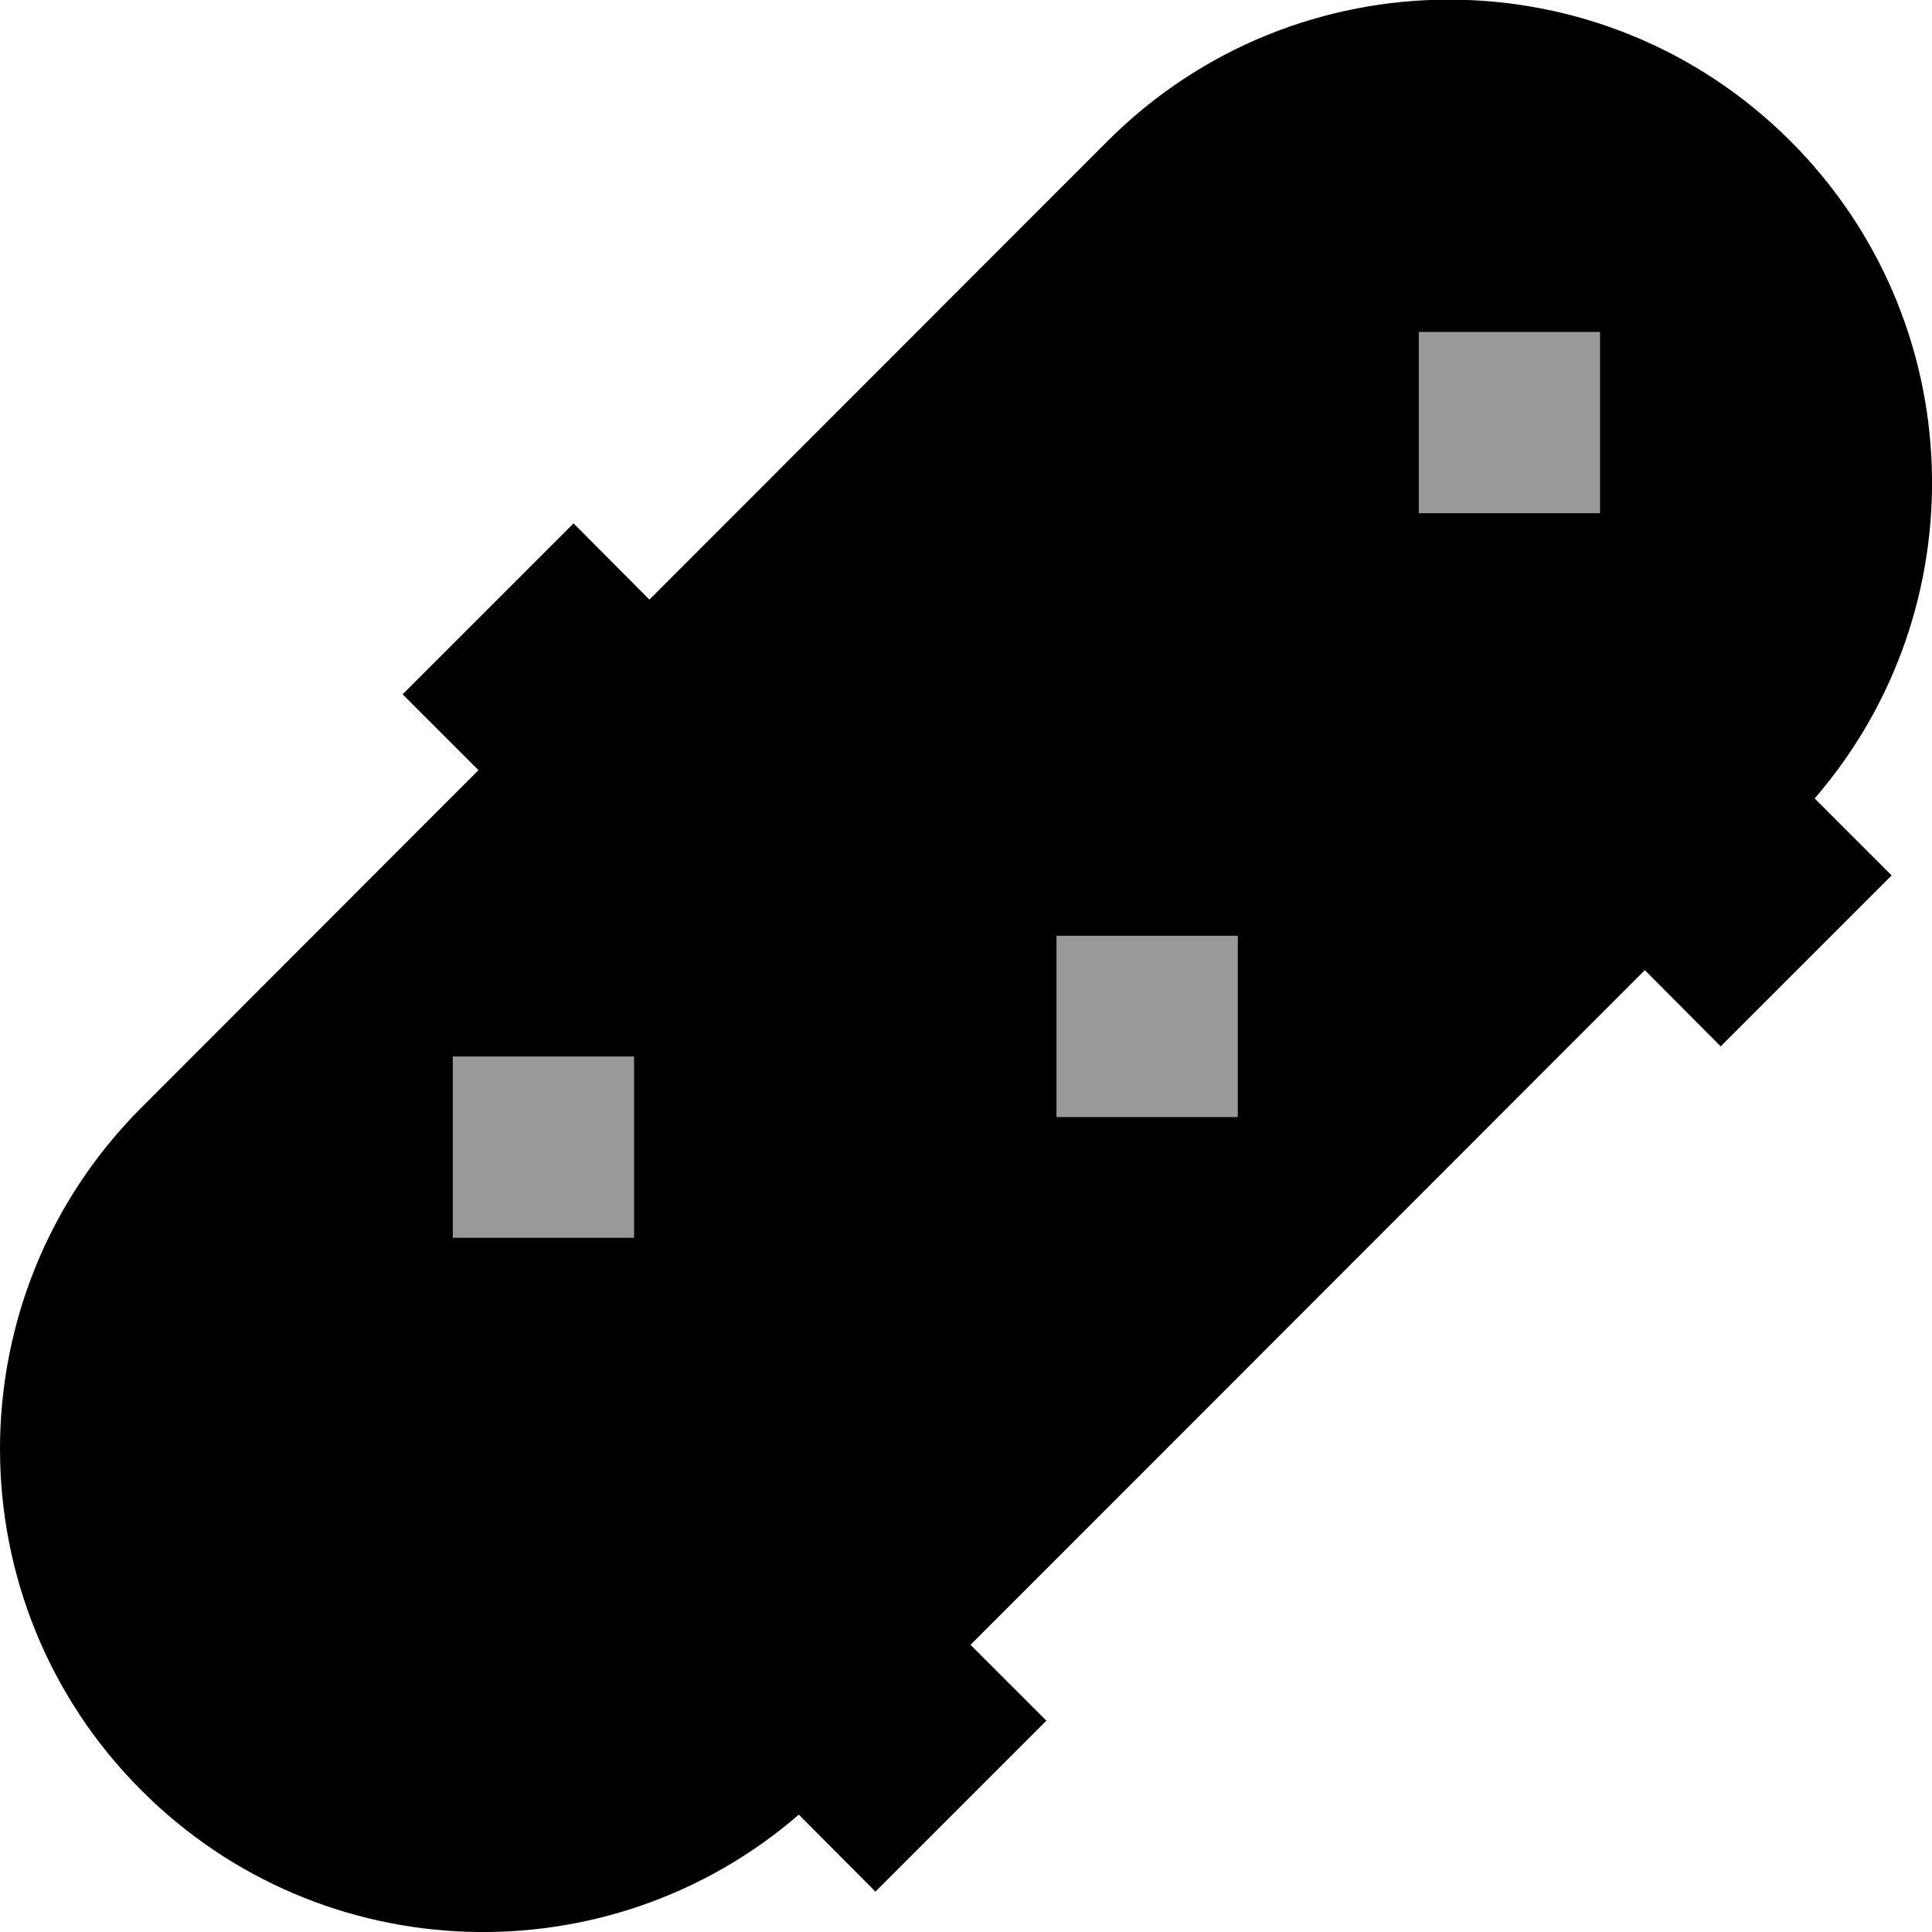
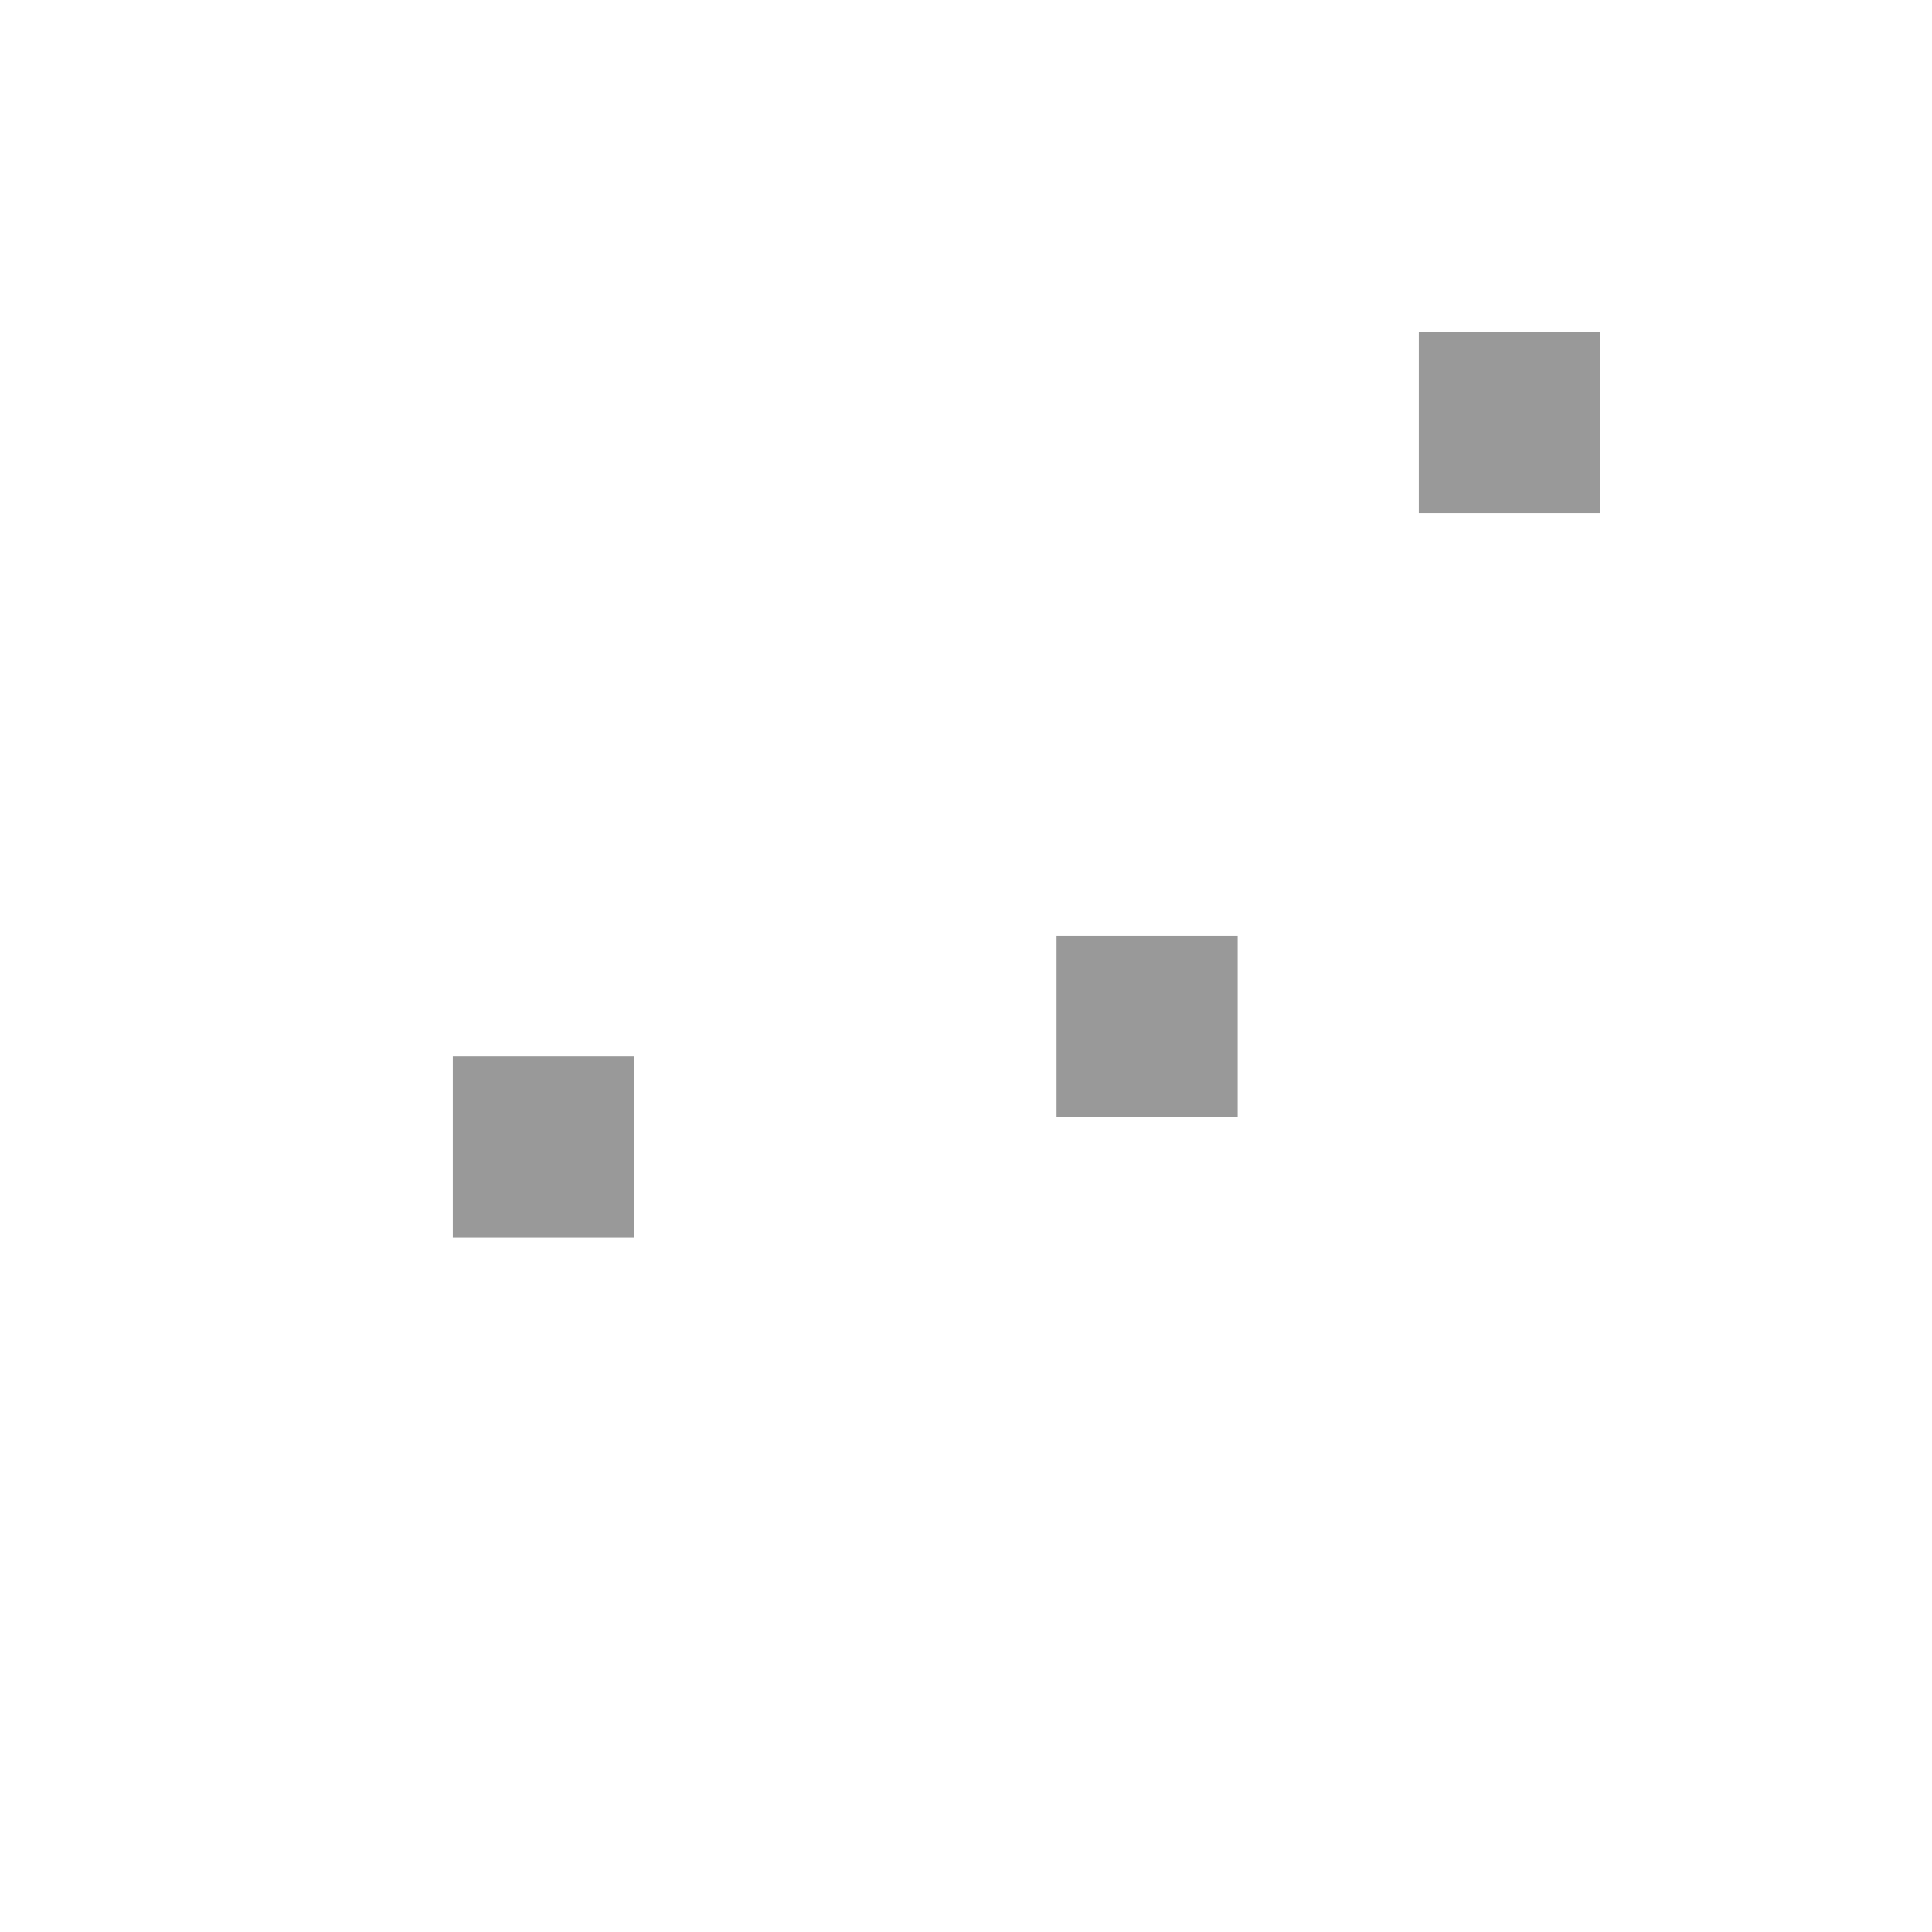
<svg xmlns="http://www.w3.org/2000/svg" viewBox="0 0 512 512">
  <defs>
    <style>.fa-secondary{opacity:.4}</style>
  </defs>
  <path class="fa-secondary" d="M120 280l48 0 0 48-48 0 0-48zm160-32l48 0 0 48-48 0 0-48zM376 88l48 0 0 48-48 0 0-48z" />
-   <path class="fa-primary" d="M37.5 474.5c47.8 47.8 123.9 49.9 174.2 6.4L232 501.3 277.3 456l-20.1-20.1L435.9 257.1 456 277.3 501.3 232l-20.4-20.4c43.5-50.3 41.4-126.4-6.4-174.2c-50-50-131-50-181 0L172.1 158.9 152 138.7 106.7 184l20.1 20.1L37.5 293.5c-50 50-50 131 0 181zM376 88l48 0 0 48-48 0 0-48zM328 248l0 48-48 0 0-48 48 0zM168 280l0 48-48 0 0-48 48 0z" />
</svg>